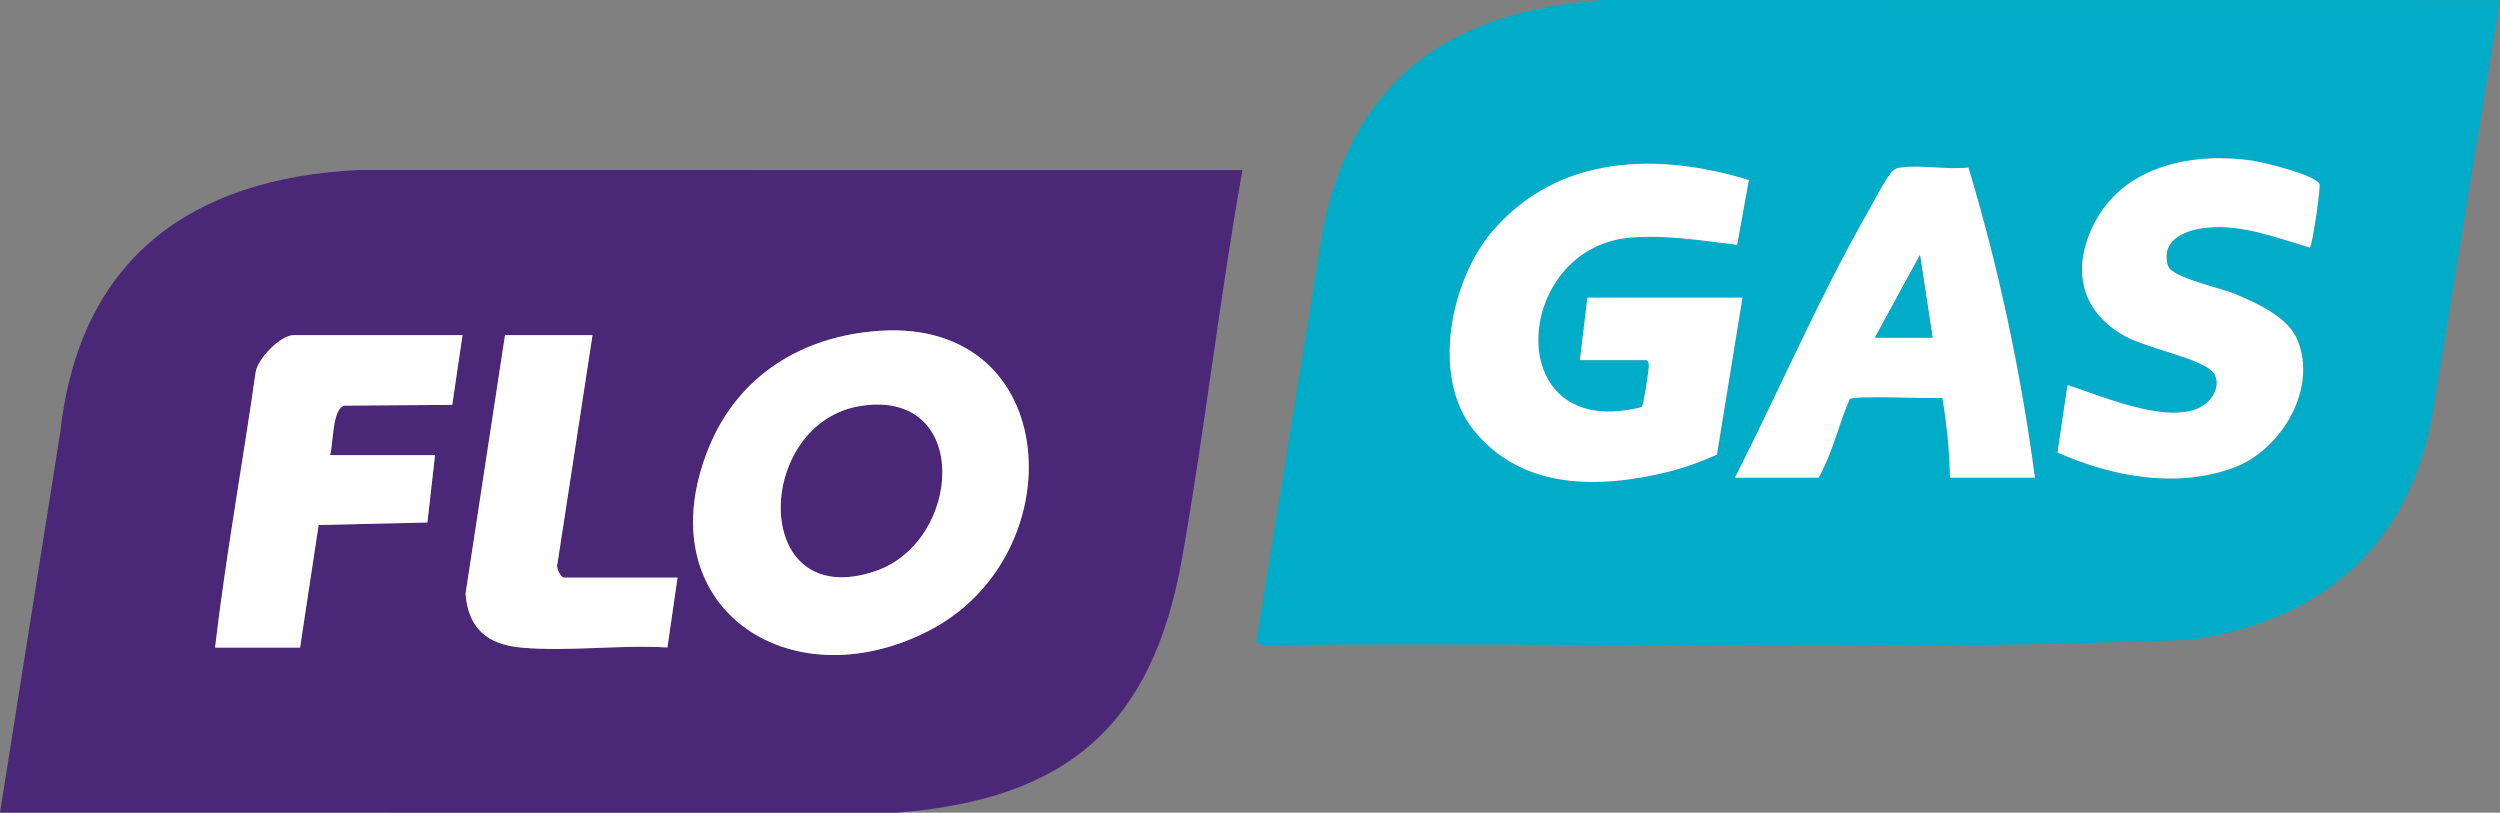
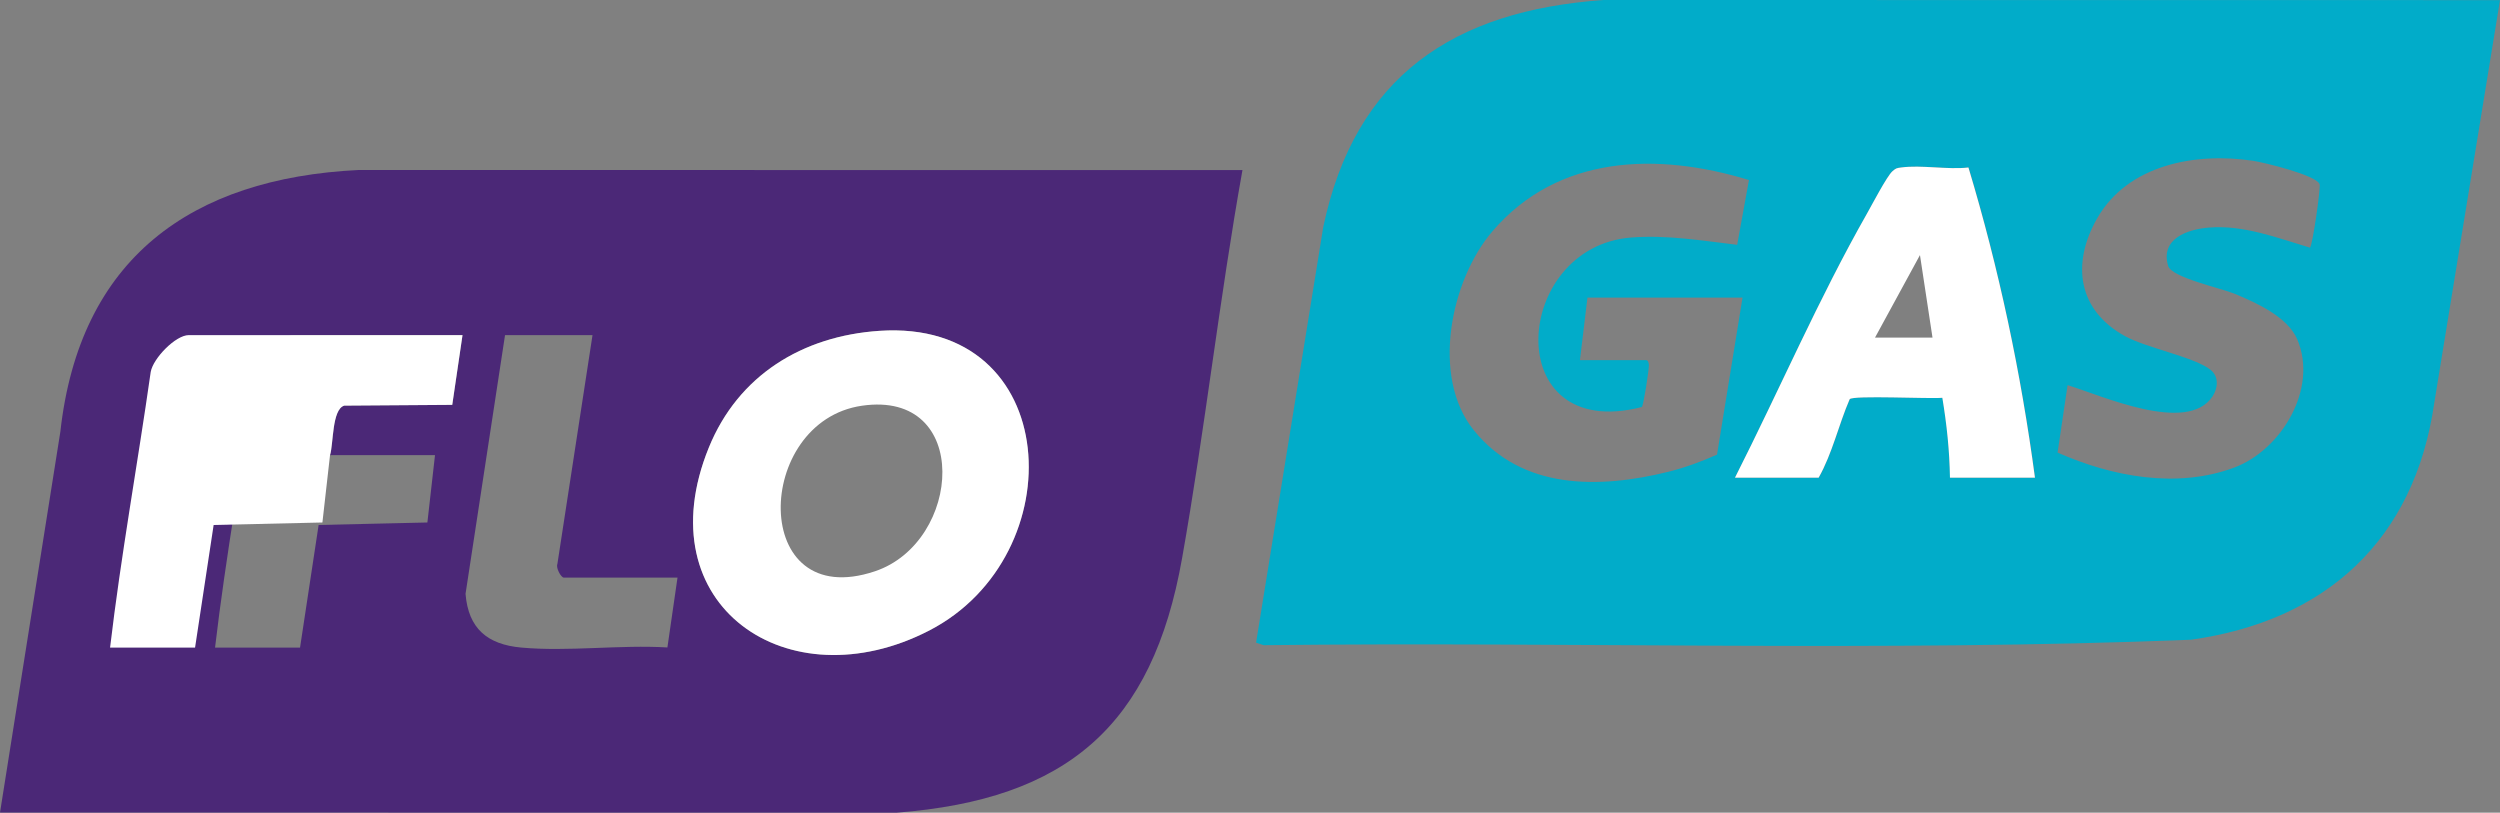
<svg xmlns="http://www.w3.org/2000/svg" id="Layer_2" viewBox="0 0 462.69 150.41">
  <rect x="0" y="0" width="462.69" height="150.41" fill="#808080" stroke="none" />
  <defs>
    <style>.cls-1{fill:#01acc9;}.cls-2{fill:#fff;}.cls-3{fill:#4b2877;}</style>
  </defs>
  <g id="Layer_1-2">
    <path class="cls-3" d="M229.95,31.48c-4.27,23.84-6.95,48.02-11.18,71.87-5.49,30.98-21.28,44.63-52.88,47.06l-165.89-.02,11.17-70.49c3.55-32.03,24.15-46.91,55.21-48.44l163.58.02ZM162.77,61.23c-14.26.95-26.15,8.22-31.59,21.62-11.86,29.19,14.69,47.32,40.79,33.85,26.88-13.87,24.82-57.73-9.2-55.47ZM85.6,62.02h-31.23c-2.45,0-6.63,4.32-7.05,6.83-2.43,17.01-5.52,33.97-7.52,51.01h15.73l3.44-22.7,20.13-.46,1.41-12.47h-19.43c.66-2.04.33-8.47,2.63-9.16l19.99-.14,1.9-12.91ZM109.66,62.02h-16.19l-7.31,47.89c.52,6.43,4.05,9.37,10.32,9.94,8.6.79,18.32-.55,27.04-.02l1.87-12.93h-21.05c-.51,0-1.5-1.82-1.18-2.52l6.5-42.36Z" />
-     <path class="cls-3" d="M159.52,75.09c20.37-2.96,18.54,25.23,2.41,30.64-23.23,7.79-22.47-27.72-2.41-30.64Z" />
    <path class="cls-2" d="M162.77,61.23c34.02-2.26,36.08,41.6,9.2,55.47-26.11,13.47-52.66-4.66-40.79-33.85,5.44-13.39,17.33-20.67,31.59-21.62ZM159.52,75.09c-20.06,2.92-20.81,38.43,2.41,30.64,16.13-5.41,17.96-33.6-2.41-30.64Z" />
-     <path class="cls-2" d="M85.6,62.02l-1.9,12.91-19.99.14c-2.3.69-1.98,7.12-2.63,9.16h19.43l-1.41,12.47-20.13.46-3.44,22.7h-15.73c2.01-17.04,5.1-34,7.52-51.01.42-2.51,4.6-6.83,7.05-6.83h31.23Z" />
-     <path class="cls-2" d="M109.66,62.02l-6.5,42.36c-.32.7.67,2.52,1.18,2.52h21.05l-1.87,12.93c-8.72-.53-18.43.8-27.04.02-6.27-.57-9.8-3.51-10.32-9.94l7.31-47.89h16.19Z" />
+     <path class="cls-2" d="M85.6,62.02l-1.9,12.91-19.99.14c-2.3.69-1.98,7.12-2.63,9.16l-1.41,12.47-20.13.46-3.44,22.7h-15.73c2.01-17.04,5.1-34,7.52-51.01.42-2.51,4.6-6.83,7.05-6.83h31.23Z" />
    <path class="cls-1" d="M462.69.02l-12.17,74.59c-3.65,25.32-20.01,40.29-45.04,43.79-57.08,2.28-114.43.34-171.61,1.01l-1.4-.47,12.43-76.91c5.89-27.96,24.11-40.07,51.9-42.03l165.89.02ZM427.52,45.83c.48-.34,2-11.1,1.79-11.72-.57-1.69-10.28-4.04-12.32-4.35-10.6-1.61-23.18.68-28.87,10.67-4.78,8.39-3.58,16.99,5.2,21.8,4.03,2.21,12.91,3.86,15.84,6.25,1.54,1.25,1.32,3.38.33,4.88-4.67,7.07-20.55-.17-26.83-2.08l-1.85,12.48c10.02,4.44,22,6.73,32.63,2.8,8.78-3.24,15.64-14.66,11.72-23.77-1.78-4.13-7.47-6.71-11.5-8.39-2.6-1.08-11.75-3.03-12.39-5.19-1.49-5.01,3.55-6.77,7.52-7.09,6.48-.53,12.68,1.92,18.75,3.72ZM322.49,55.08h-28.69l-1.39,11.57h12.26c.34,0,.5.56.5.94.01.87-.98,7.45-1.31,7.74-26.33,6.76-24.06-29.63-1.98-31.37,6.6-.52,13.13.58,19.63,1.35l2.18-11.99c-16.85-5.15-35.29-4.75-47.48,9.49-7.75,9.05-11.41,26.93-3.46,36.8,8.94,11.1,23.2,10.86,35.96,7.72,3.12-.77,6.14-1.89,9.07-3.19l4.72-29.06ZM321.11,88.39h15.5c2.53-4.49,3.68-9.76,5.74-14.52.59-.76,14.9-.04,17.15-.26.81,4.88,1.34,9.82,1.41,14.78h15.73c-2.6-19.41-6.67-38.68-12.31-57.4-3.89.45-8.71-.5-12.46,0-.85.12-.96.13-1.61.7-1.02.91-3.78,6.2-4.69,7.8-8.96,15.74-16.27,32.73-24.44,48.89Z" />
-     <path class="cls-2" d="M322.49,55.08l-4.72,29.06c-2.93,1.3-5.95,2.43-9.07,3.19-12.76,3.14-27.02,3.38-35.96-7.72-7.95-9.87-4.28-27.75,3.46-36.8,12.19-14.24,30.63-14.64,47.48-9.49l-2.18,11.99c-6.5-.77-13.03-1.87-19.63-1.35-22.08,1.74-24.35,38.12,1.98,31.37.33-.28,1.32-6.87,1.31-7.74,0-.38-.16-.94-.5-.94h-12.26l1.39-11.57h28.69Z" />
-     <path class="cls-2" d="M427.52,45.83c-6.07-1.8-12.27-4.25-18.75-3.72-3.97.33-9.01,2.08-7.52,7.09.64,2.16,9.79,4.11,12.39,5.19,4.03,1.68,9.73,4.26,11.5,8.39,3.92,9.11-2.94,20.52-11.72,23.77-10.63,3.93-22.61,1.64-32.63-2.8l1.85-12.48c6.29,1.91,22.17,9.15,26.83,2.08,1-1.51,1.21-3.63-.33-4.88-2.93-2.39-11.81-4.04-15.84-6.25-8.78-4.81-9.98-13.4-5.2-21.8,5.69-9.99,18.27-12.28,28.87-10.67,2.04.31,11.75,2.66,12.32,4.35.21.62-1.31,11.38-1.79,11.72Z" />
    <path class="cls-2" d="M321.11,88.39c8.18-16.16,15.49-33.15,24.44-48.89.91-1.6,3.67-6.9,4.69-7.8.65-.57.76-.59,1.61-.7,3.75-.51,8.58.44,12.46,0,5.64,18.72,9.72,37.99,12.31,57.4h-15.73c-.07-4.96-.6-9.91-1.41-14.78-2.24.23-16.56-.5-17.15.26-2.06,4.76-3.2,10.03-5.74,14.52h-15.5ZM357.66,62.48l-2.32-15.27-8.32,15.27h10.64Z" />
-     <polygon class="cls-1" points="357.66 62.48 347.02 62.48 355.34 47.21 357.66 62.48" />
  </g>
</svg>